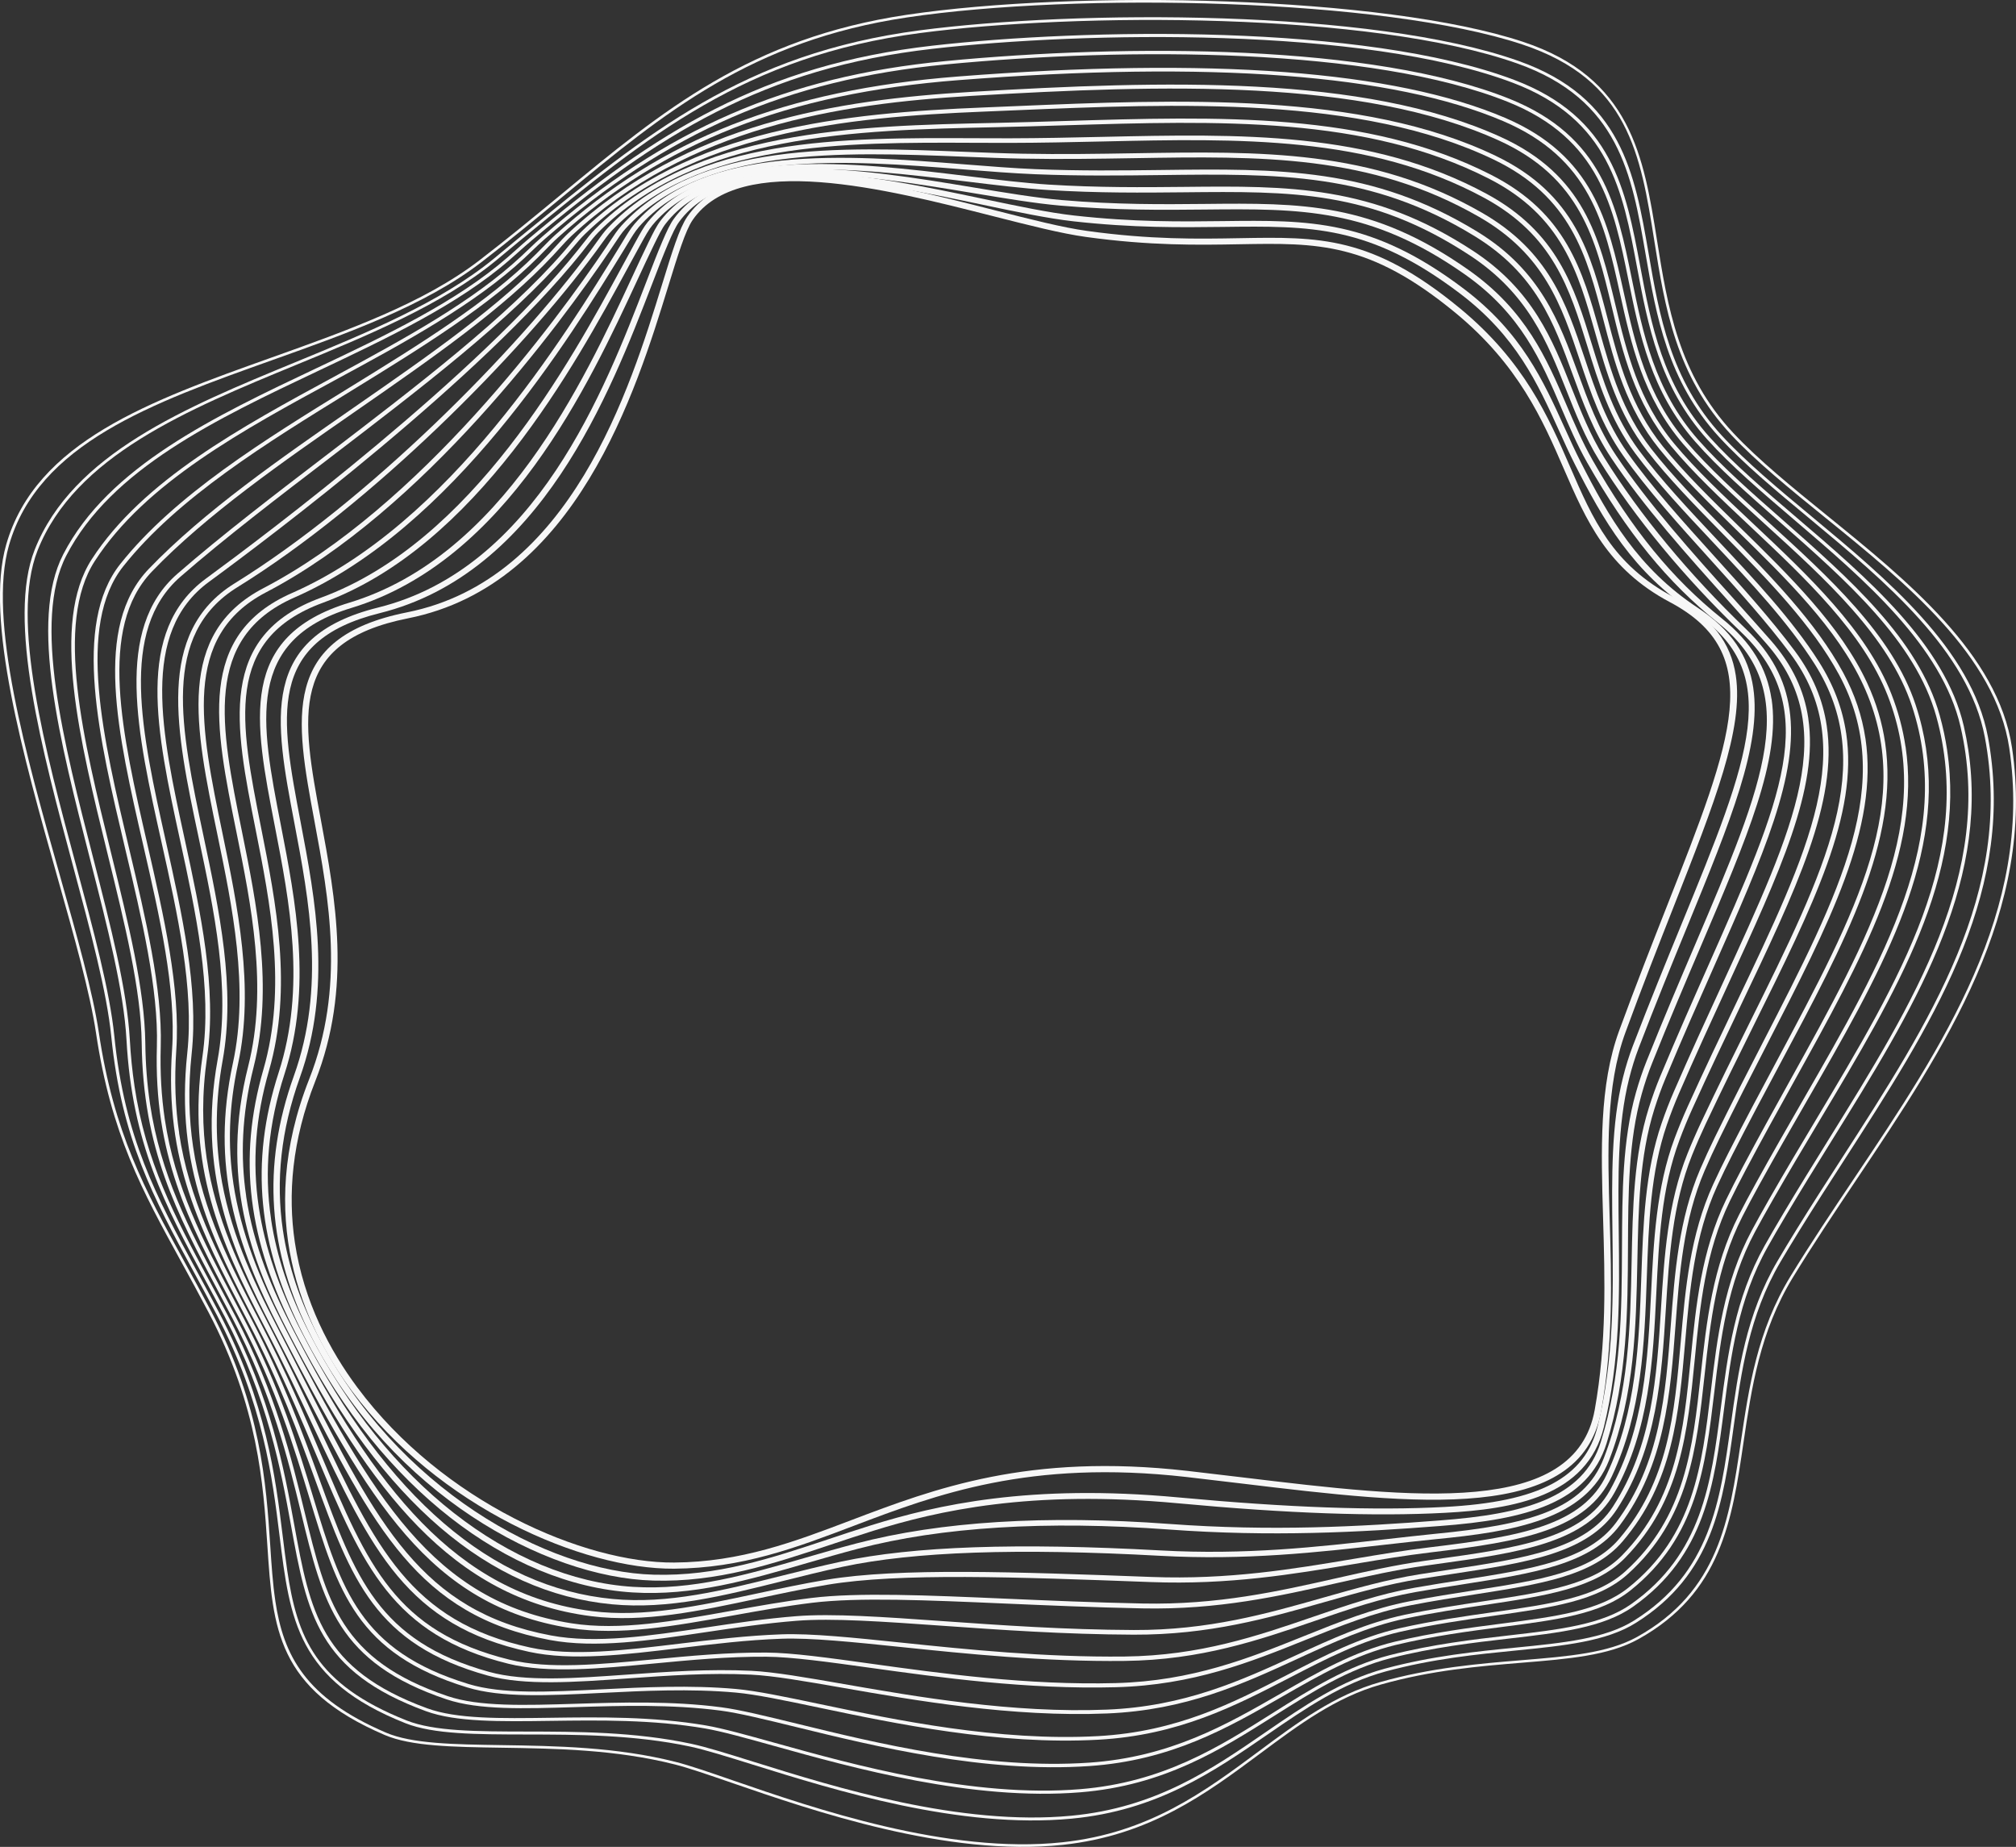
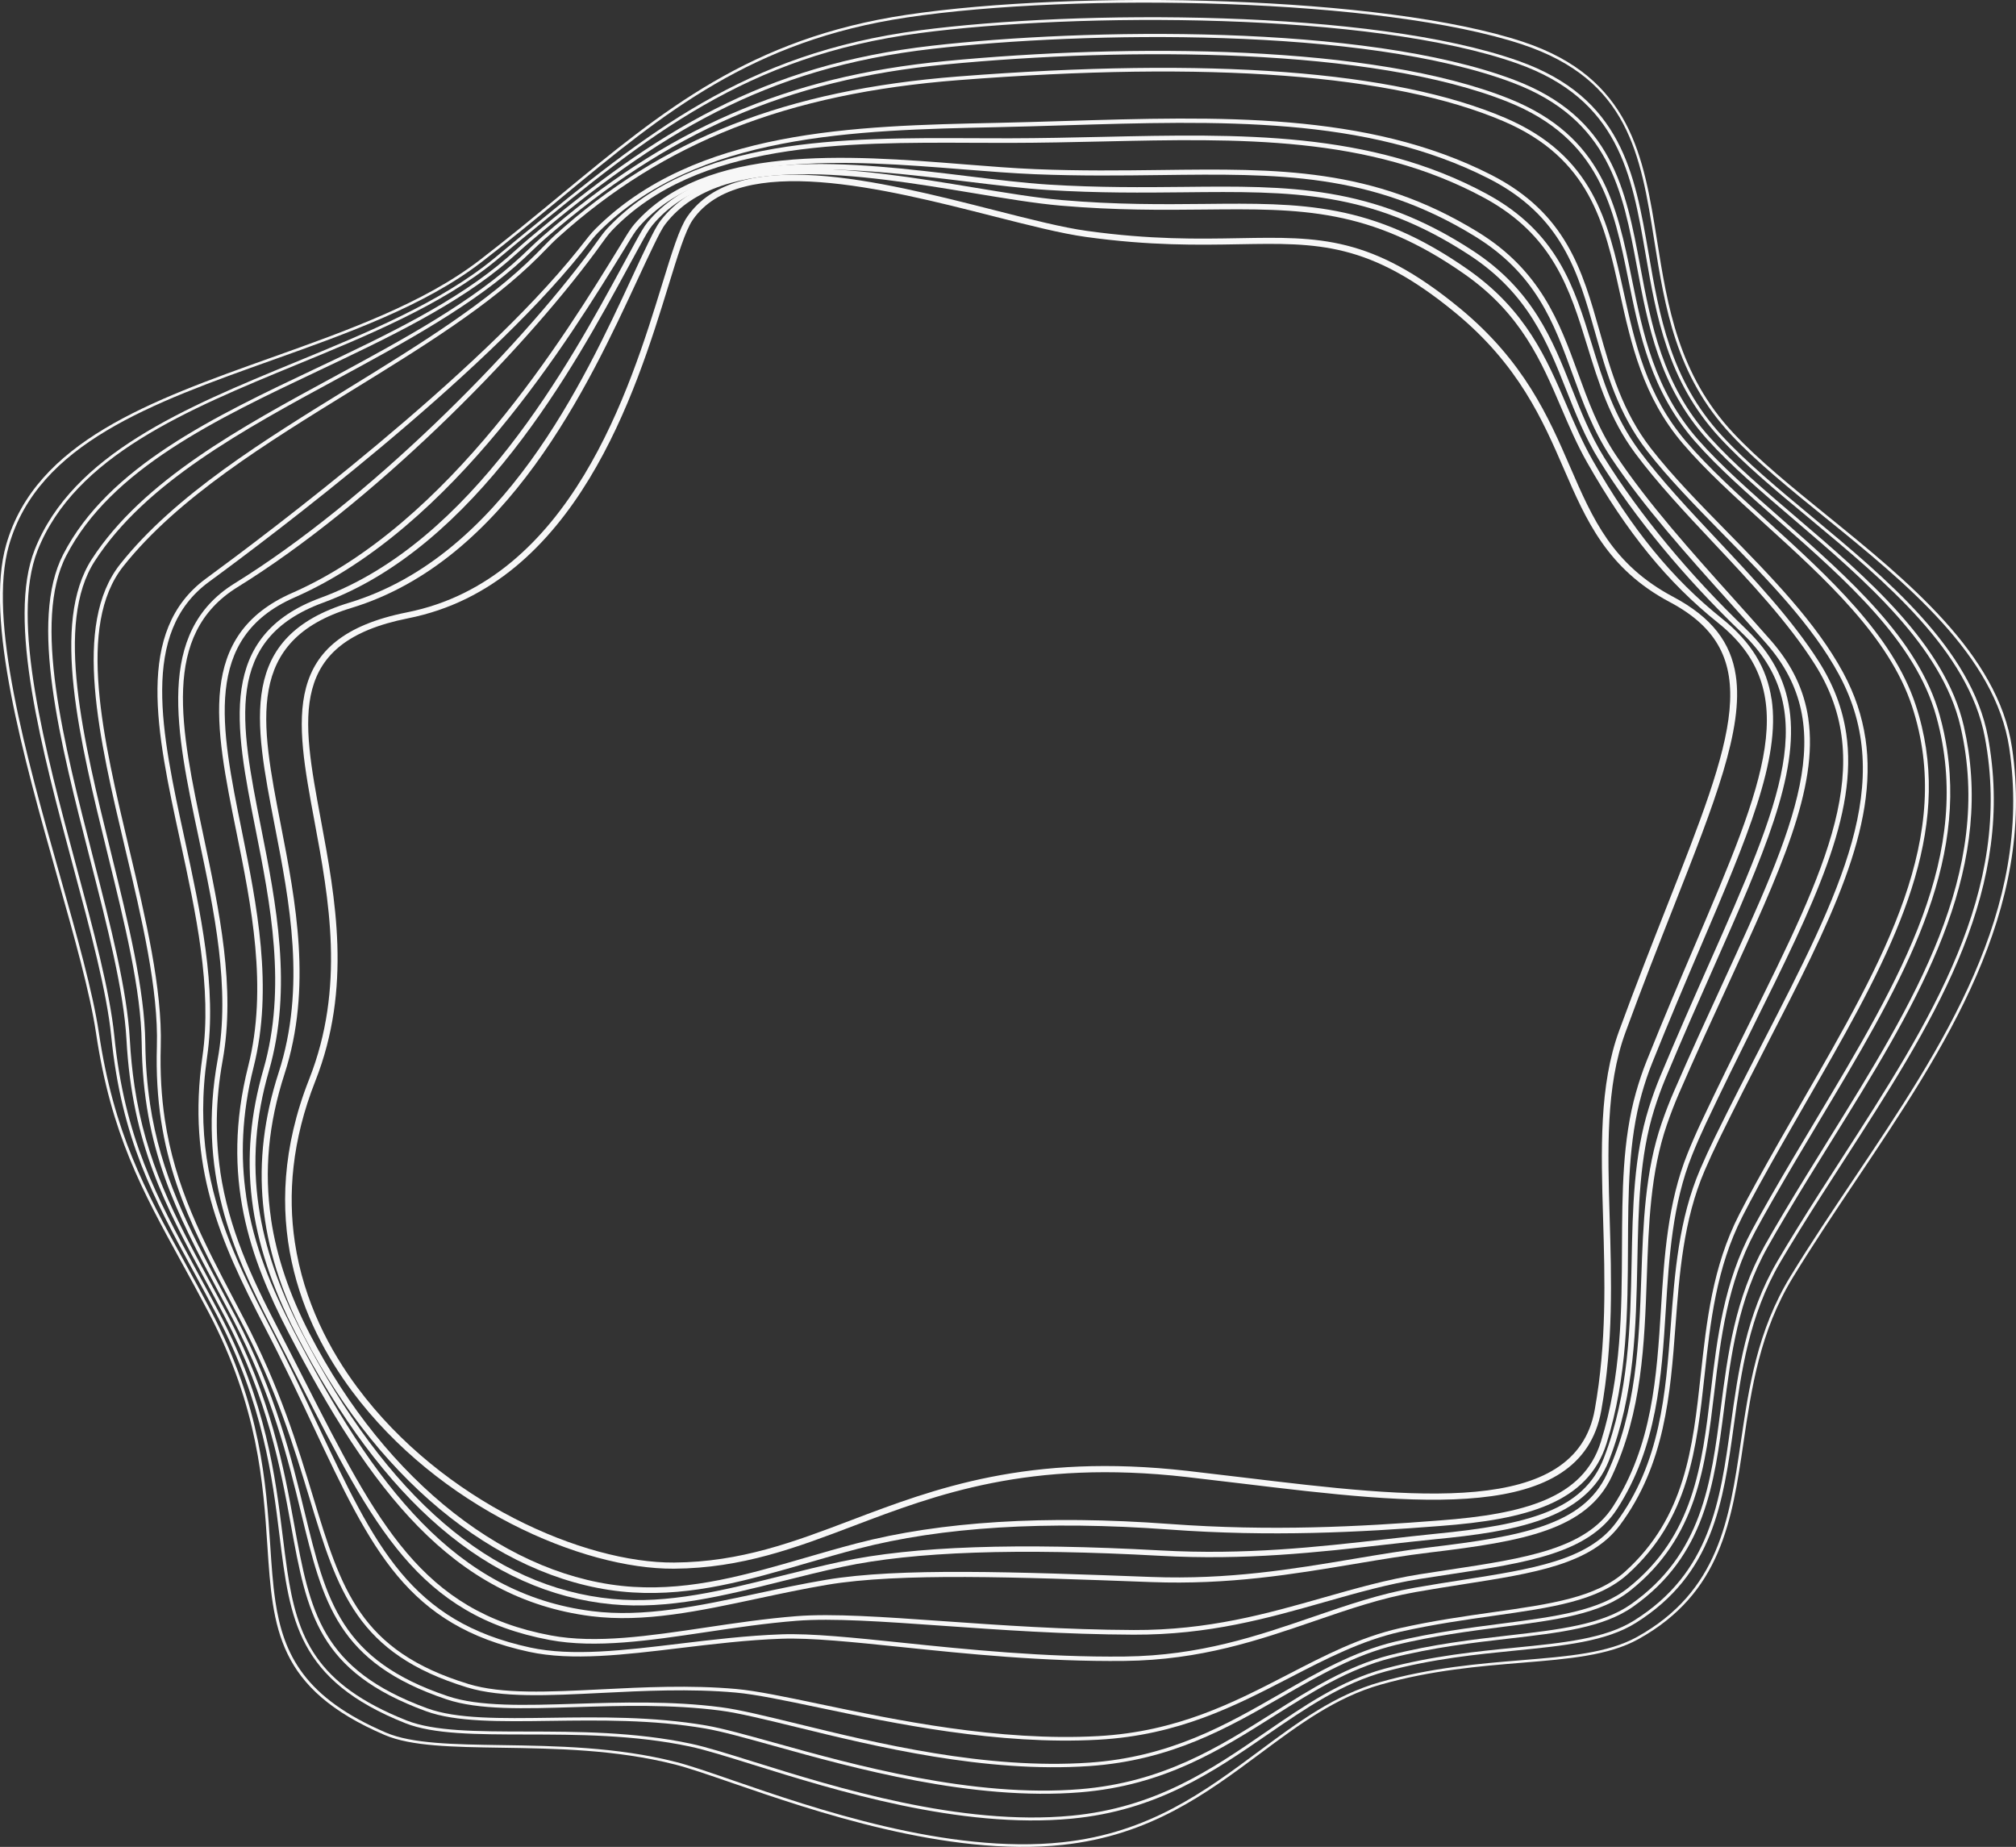
<svg xmlns="http://www.w3.org/2000/svg" id="R_-_Features685c630c2eee5" viewBox="0 0 714.23 654.2" aria-hidden="true" width="714px" height="654px">
  <rect x="0" y="0" width="714.23" height="654.2" fill="#333333" stroke="none" />
  <defs>
    <linearGradient class="cerosgradient" data-cerosgradient="true" id="CerosGradient_idd5f8324e1" gradientUnits="userSpaceOnUse" x1="50%" y1="100%" x2="50%" y2="0%">
      <stop offset="0%" stop-color="#d1d1d1" />
      <stop offset="100%" stop-color="#d1d1d1" />
    </linearGradient>
    <linearGradient />
  </defs>
  <path d="M712.81,264.76c8.64,57.97-23.76,106.33-55.11,153.1-7.59,11.32-15.43,23.02-22.52,34.63-11.7,19.15-14.65,39.2-17.51,58.58-4.03,27.37-7.83,53.22-37.22,69.53-10.52,5.84-24.77,7.01-41.27,8.36-14.96,1.23-31.92,2.62-50.01,7.74-15.92,4.51-28.88,14.14-42.6,24.34-19.26,14.32-39.18,29.12-70.08,32.43-40.84,4.37-88.63-12.11-117.18-21.95-8.57-2.96-15.35-5.29-20.19-6.52-20.99-5.33-42.51-5.65-61.49-5.94-17.15-.26-31.96-.48-41.35-4.51-38.21-16.38-39.62-37.66-41.56-67.09-1.45-21.84-3.24-49.02-20.82-82.57-3.29-6.28-6.48-12.09-9.56-17.7-13.97-25.44-25-45.53-30.32-81.25-2.14-14.37-7.76-34.25-13.71-55.31-12.06-42.71-25.74-91.12-18.13-117.68,10.47-36.53,51.12-51.02,94.16-66.36,26.37-9.4,53.63-19.11,73.48-34.37,10.4-7.99,19.89-15.84,29.08-23.43,35.91-29.67,66.91-55.29,122.31-63.55,60.52-9.02,169.11-6.8,218.41,9.58,38.25,12.71,42.7,40.65,47.42,70.24,3.72,23.37,7.57,47.53,27.05,68.32,8.99,9.6,20.79,19.16,33.28,29.29,28.36,22.99,60.5,49.04,65.43,82.07ZM97.53,567.01c2.88,19.33,10.56,34.42,39.2,46.7,9.2,3.95,23.92,4.17,40.96,4.43,19.05.29,40.63.61,61.74,5.96,4.88,1.24,11.68,3.58,20.27,6.55,28.47,9.82,76.12,26.25,116.73,21.9,30.61-3.28,50.41-18,69.56-32.23,13.8-10.26,26.83-19.94,42.94-24.5,18.19-5.15,35.2-6.54,50.21-7.77,16.38-1.34,30.52-2.5,40.84-8.23,28.96-16.08,32.73-41.71,36.73-68.84,2.87-19.47,5.83-39.61,17.63-58.92,7.1-11.62,14.95-23.33,22.54-34.66,31.24-46.62,63.55-94.84,54.96-152.47-4.87-32.69-36.87-58.63-65.1-81.51-12.52-10.15-24.34-19.73-33.38-29.38-19.67-21-23.54-45.29-27.28-68.79-4.87-30.58-9.08-56.99-46.79-69.52C490.1-.62,381.75-2.83,321.35,6.17c-55.1,8.21-86.01,33.75-121.79,63.32-9.19,7.59-18.69,15.45-29.1,23.45-19.97,15.36-47.32,25.1-73.76,34.53-42.79,15.25-83.2,29.65-93.53,65.71-7.54,26.32,6.1,74.61,18.13,117.2,5.95,21.08,11.58,41,13.73,55.42,5.3,35.57,16.3,55.6,30.22,80.96,3.08,5.62,6.27,11.43,9.57,17.72,17.66,33.71,19.47,60.99,20.92,82.91.46,6.99.89,13.51,1.8,19.61Z" fill="#f7f7f7" stroke-width="0" />
  <path d="M705.04,265.52c7.91,53.04-21.06,97.94-51.68,145.41-5.22,8.09-10.62,16.46-15.78,24.82-2.73,4.42-4.91,8.02-6.86,11.34-11.08,18.9-13.82,38.73-16.47,57.92-3.74,27.09-7.28,52.67-34.74,69.86-10.52,6.58-25.32,8.05-42.45,9.76-13.81,1.37-29.46,2.92-46.11,7.41-15.46,4.18-28.28,12.99-41.85,22.33-19.27,13.25-39.19,26.95-69.44,29.82-39.62,3.75-83.76-10.03-112.97-19.14-9.04-2.82-16.85-5.26-22.17-6.39-19.87-4.23-40.24-4.25-58.21-4.28-17.56-.03-32.73-.05-42.71-4.01-38.24-15.18-40.89-36.62-44.55-66.28-2.58-20.9-5.79-46.9-22.32-78.47-2.8-5.35-5.54-10.39-8.18-15.26-14.23-26.2-25.46-46.89-29.13-83.2-1.6-15.98-7.37-37.41-13.47-60.1-11.02-40.99-23.51-87.45-13.66-112.35,13.4-33.9,53.53-50.42,92.34-66.41,25.24-10.39,51.34-21.14,70.2-36.58,1.33-1.09,2.64-2.18,3.93-3.25,1.36-1.13,2.69-2.25,4.02-3.33l2.91-2.38c43.58-35.67,78-63.84,140.08-72.01,55.55-7.31,160.22-7.61,212.24,10.84,36.52,12.95,41.15,39.75,46.05,68.12,3.8,22,7.74,44.76,25.88,64.5,8.69,9.45,20.01,18.86,32,28.82,26.5,22.02,56.53,46.97,62.35,77.99.28,1.52.54,3.03.76,4.53ZM101.74,556.16c3.54,23.74,9.92,40.39,42.3,53.24,9.78,3.88,24.85,3.9,42.29,3.93,18.03.03,38.46.06,58.44,4.31,5.37,1.14,12.83,3.47,22.27,6.42,29.12,9.09,73.13,22.82,112.52,19.09,29.95-2.84,49.74-16.45,68.89-29.62,13.66-9.39,26.55-18.26,42.21-22.49,16.74-4.51,32.44-6.07,46.3-7.44,16.99-1.68,31.66-3.14,41.95-9.58,27.04-16.92,30.54-42.28,34.25-69.13,2.66-19.28,5.41-39.21,16.6-58.28,1.95-3.33,4.13-6.94,6.87-11.37,5.17-8.36,10.57-16.74,15.8-24.83,31.38-48.64,61.04-94.6,50.77-149.23-5.75-30.68-35.64-55.51-62.01-77.42-12.02-9.98-23.36-19.41-32.1-28.92-18.33-19.95-22.29-42.85-26.12-64.99-4.85-28.08-9.44-54.6-45.38-67.35-51.85-18.39-156.27-18.08-211.7-10.79-61.76,8.13-96.06,36.21-139.5,71.76l-2.91,2.38c-1.33,1.08-2.66,2.2-4.01,3.33-1.29,1.08-2.6,2.17-3.93,3.26-18.99,15.55-45.17,26.33-70.49,36.75-38.6,15.89-78.51,32.33-91.74,65.81h0c-9.73,24.61,2.72,70.9,13.7,111.75,6.11,22.72,11.88,44.2,13.5,60.25,3.64,36.1,14.84,56.73,29.02,82.84,2.65,4.87,5.38,9.92,8.19,15.28,16.61,31.73,19.83,57.82,22.42,78.8.53,4.28,1.03,8.35,1.61,12.24Z" fill="#f7f7f7" stroke-width="0" />
  <path d="M697.35,265.71c7.26,48.71-19.83,92.32-48.42,138.34-5.31,8.54-10.8,17.38-16.1,26.31-2.69,4.52-4.72,8.01-6.57,11.32-10.47,18.65-13,38.29-15.45,57.28-3.45,26.81-6.71,52.13-32.25,70.15-10.53,7.43-25.98,9.22-43.87,11.28-12.6,1.45-26.87,3.1-41.99,6.95-14.99,3.85-27.65,11.85-41.06,20.31-19.29,12.18-39.23,24.78-68.84,27.2-38.33,3.14-80.62-8.64-108.6-16.44-9.91-2.76-18.46-5.14-24.3-6.15-18.68-3.21-37.86-2.94-54.78-2.71-18.01.25-33.57.46-44.21-3.43-38.37-14.04-42.14-34.68-47.84-65.92-3.62-19.83-8.12-44.5-23.51-73.93-2.28-4.36-4.51-8.53-6.69-12.57-14.54-27.09-26.02-48.49-28.06-85.41-.97-17.46-6.76-40.02-12.89-63.9-10.66-41.5-21.67-84.42-9.53-108.01,15.99-31.04,53.55-48.84,89.88-66.04,24.36-11.53,49.54-23.46,67.55-39.19,1.03-.89,2.02-1.78,3.01-2.66,1.57-1.4,3.1-2.76,4.63-4.05,45.13-38.08,82.98-61.45,142.86-68.27,53.75-6.12,152.98-7.95,206.06,12.1,34.8,13.14,39.61,38.81,44.71,65.98,3.87,20.65,7.88,42.01,24.68,60.68,8.39,9.33,19.26,18.61,30.77,28.43,24.63,21.02,52.54,44.85,59.2,73.83.65,2.85,1.19,5.68,1.61,8.5ZM47.61,384.46c4.07,27.3,14.11,46.01,26.31,68.74,2.17,4.05,4.41,8.22,6.69,12.58,15.47,29.57,19.98,54.33,23.62,74.23,5.64,30.88,9.36,51.28,47.12,65.09,10.43,3.82,25.88,3.6,43.77,3.35,16.97-.24,36.21-.5,55.01,2.73,5.9,1.01,14.49,3.4,24.43,6.17,27.89,7.77,70.05,19.52,108.16,16.39,29.3-2.4,49.11-14.91,68.27-27.01,13.5-8.52,26.24-16.57,41.42-20.47,15.2-3.88,29.52-5.53,42.16-6.98,17.72-2.04,33.02-3.8,43.29-11.06,25.12-17.73,28.35-42.82,31.77-69.38,2.46-19.09,5-38.84,15.58-57.67,1.86-3.31,3.89-6.81,6.59-11.34,5.32-8.94,10.81-17.78,16.12-26.33,30.12-48.49,58.57-94.29,46.67-146.05-6.59-28.64-34.35-52.35-58.85-73.26-11.54-9.85-22.43-19.15-30.88-28.53-17-18.89-21.03-40.4-24.93-61.19-5.04-26.87-9.8-52.25-44-65.17-52.87-19.97-151.85-18.13-205.48-12.02-59.56,6.78-97.24,30.07-142.2,67.99-1.52,1.28-3.04,2.63-4.6,4.03-.99.88-1.99,1.77-3.02,2.67-18.14,15.84-43.41,27.8-67.84,39.37-36.15,17.12-73.53,34.82-89.33,65.51-11.97,23.23-.99,65.95,9.61,107.27,6.15,23.93,11.95,46.53,12.92,64.1.32,5.76.87,11.15,1.63,16.23Z" fill="#f7f7f7" stroke-width="0" />
  <path d="M689.84,265.81c6.63,44.44-17.66,85.03-45.41,131.43-5.37,8.98-10.92,18.26-16.35,27.76-2.57,4.5-4.51,7.98-6.29,11.29-9.87,18.4-12.19,37.87-14.43,56.69-3.16,26.53-6.14,51.58-29.75,70.39-10.54,8.4-25.99,10.4-45.54,12.93-11.31,1.47-24.12,3.13-37.61,6.37-14.49,3.52-26.99,10.7-40.21,18.3-19.33,11.11-39.32,22.6-68.31,24.59-36.96,2.54-75.7-6.93-103.99-13.85-10.85-2.65-20.23-4.95-26.66-5.79-17.44-2.28-35.38-1.73-51.21-1.24-18.51.57-34.49,1.07-45.87-2.75-38.65-12.96-43.79-34.12-51.56-66.13-4.52-18.61-10.14-41.76-24.28-68.82-1.71-3.27-3.39-6.44-5.03-9.54-14.91-28.12-26.68-50.34-27.14-87.96-.23-18.87-6-42.28-12.1-67.06-9.91-40.23-20.15-81.83-5.6-104.32,18.08-27.93,52.83-46.76,86.43-64.97,24.95-13.52,48.52-26.29,65.89-42.5.89-.83,1.76-1.66,2.61-2.48,1.62-1.54,3.14-3,4.71-4.36,43.81-38.17,86.5-56.76,142.73-62.15,65.01-6.24,151.66-6.01,199.89,13.35,33.1,13.29,38.09,37.85,43.38,63.85,3.93,19.31,7.99,39.28,23.46,56.88,8.12,9.24,18.56,18.42,29.62,28.14,23.85,20.97,48.52,42.66,55.99,69.56,1.16,4.16,2.03,8.29,2.64,12.38ZM53.12,390.85c3.78,25.35,13.59,43.85,25.36,66.05,1.64,3.1,3.33,6.27,5.04,9.54,14.2,27.18,19.84,50.41,24.38,69.08,7.69,31.64,12.76,52.54,50.77,65.29,11.15,3.74,27.02,3.25,45.4,2.68,15.88-.49,33.87-1.05,51.43,1.24,6.51.85,15.91,3.15,26.81,5.81,28.2,6.9,66.83,16.34,103.58,13.81,28.68-1.97,48.52-13.38,67.72-24.41,13.31-7.65,25.89-14.88,40.57-18.44,13.56-3.26,26.41-4.92,37.76-6.39,19.34-2.51,34.62-4.49,44.88-12.66,23.21-18.49,26.16-43.32,29.29-69.59,2.25-18.93,4.58-38.51,14.56-57.1,1.78-3.31,3.72-6.81,6.3-11.32,5.44-9.51,10.99-18.79,16.36-27.77,30.17-50.43,56.22-93.98,42.65-142.92-7.38-26.57-31.91-48.14-55.63-69.01-11.08-9.75-21.56-18.95-29.73-28.25-15.67-17.82-19.76-37.94-23.72-57.4-5.22-25.68-10.16-49.95-42.65-62.99-48-19.27-134.4-19.49-199.26-13.27-55.93,5.37-98.39,23.86-141.98,61.83-1.54,1.33-3.06,2.78-4.66,4.32-.85.82-1.73,1.65-2.62,2.49-17.5,16.32-42.24,29.73-66.16,42.69-33.46,18.13-68.06,36.87-85.97,64.54h0c-14.29,22.06-4.1,63.43,5.75,103.42,6.12,24.85,11.9,48.33,12.13,67.31.09,7.72.67,14.8,1.65,21.4Z" fill="#f7f7f7" stroke-width="0" />
  <path d="M682.35,265.1c6.11,40.99-16.62,80.44-42.49,125.34-5.41,9.39-11.01,19.1-16.54,29.16-2.37,4.3-4.28,7.88-6,11.26-9.27,18.16-11.38,37.47-13.41,56.15-2.86,26.24-5.56,51.03-27.24,70.58-10.55,9.51-26.86,11.82-47.52,14.74-9.93,1.41-21.19,3-32.94,5.64-13.98,3.18-26.27,9.54-39.28,16.28-19.4,10.04-39.45,20.42-67.85,21.98-35.43,1.96-72.19-5.76-99.03-11.39-11.94-2.51-22.25-4.67-29.37-5.31-16.16-1.45-32.81-.61-47.51.12-19.03.95-35.46,1.77-47.65-1.95-39.13-11.95-45.8-33.9-55.9-67.12-5.49-18.07-11.71-38.55-24.44-62.93-1.08-2.07-2.14-4.1-3.19-6.1-15.38-29.3-27.53-52.45-26.41-90.92.59-20.21-5.39-45.42-11.18-69.79-9.28-39.11-18.87-79.56-1.79-101.06h0c19.44-24.46,50.89-43.83,81.29-62.56,25.1-15.46,48.81-30.07,65.9-47.13.81-.81,1.6-1.61,2.36-2.4,1.59-1.63,3.09-3.17,4.64-4.56,37.75-34.01,81.73-51.3,142.62-56.04,89.46-6.97,154.64-2.05,193.71,14.61,31.42,13.4,36.6,36.87,42.09,61.71,3.97,17.98,8.07,36.57,22.21,53.07,7.88,9.19,17.93,18.32,28.57,27.99,21.86,19.85,44.45,40.37,52.65,65.14,1.72,5.19,2.93,10.34,3.7,15.47ZM58.37,396.35c3.6,24.14,13.31,42.64,24.85,64.63,1.05,2,2.12,4.04,3.19,6.1,12.78,24.48,19.02,45.02,24.52,63.14,9.98,32.84,16.57,54.53,55.03,66.27,11.95,3.65,28.26,2.83,47.16,1.89,14.74-.74,31.45-1.58,47.71-.12,7.21.65,17.56,2.82,29.54,5.33,26.76,5.61,63.42,13.3,98.65,11.36,28.09-1.55,48-11.86,67.26-21.82,13.1-6.78,25.47-13.18,39.63-16.41,11.8-2.65,23.09-4.25,33.06-5.66,20.41-2.89,36.53-5.17,46.76-14.38,21.31-19.22,23.99-43.77,26.82-69.77,2.05-18.79,4.16-38.21,13.54-56.58,1.73-3.39,3.64-6.98,6.02-11.29,5.54-10.07,11.14-19.79,16.55-29.19,28.95-50.26,53.97-93.64,38.69-139.81-8.1-24.46-30.57-44.88-52.31-64.62-10.67-9.69-20.75-18.85-28.69-28.11-14.34-16.73-18.47-35.47-22.48-53.6-5.41-24.52-10.53-47.68-41.33-60.82-38.86-16.57-103.81-21.45-193.03-14.5-60.54,4.71-104.26,21.89-141.76,55.68-1.51,1.35-3,2.88-4.57,4.49-.77.79-1.56,1.6-2.38,2.42-17.21,17.18-40.98,31.83-66.16,47.33-30.3,18.67-61.64,37.97-80.93,62.24-16.71,21.02-7.18,61.18,2.03,100,5.8,24.45,11.8,49.73,11.21,70.1-.27,9.37.25,17.83,1.42,25.69Z" fill="#f7f7f7" stroke-width="0" />
-   <path d="M675.11,264.47c5.57,37.34-14.9,74.22-39.86,119.2-5.44,9.8-11.06,19.93-16.68,30.56-2.21,4.17-4.07,7.84-5.72,11.23-8.68,17.92-10.57,37.11-12.39,55.66-2.55,25.95-4.96,50.47-24.74,70.71-10.53,10.78-27.88,13.39-49.85,16.69-8.87,1.33-18.04,2.71-27.92,4.78-13.42,2.85-25.47,8.39-38.22,14.25-19.5,8.97-39.66,18.24-67.52,19.38-33.65,1.39-68.24-4.65-93.5-9.06-13.25-2.31-24.69-4.31-32.64-4.69-14.84-.72-29.52.33-43.72,1.34-18.74,1.34-36.45,2.6-49.53-1.01-39.93-11.01-48.36-34.18-61.13-69.24-5.91-16.23-12.61-34.63-23.7-55.92l-1.11-2.14c-15.99-30.69-28.62-54.92-25.92-94.4,1.48-21.51-4.44-47.3-10.17-72.24-9.15-39.87-17.8-77.53,1.94-98.08,19.46-20.27,46.5-39.02,72.64-57.15,26.68-18.5,51.89-35.98,69.41-54.77.74-.79,1.45-1.58,2.14-2.34,1.56-1.72,3.03-3.34,4.54-4.75,41.98-39.03,95.59-47.14,142.5-49.93,68.19-4.05,138.84-6.17,187.53,15.87,29.78,13.48,35.14,35.87,40.82,59.58,3.99,16.65,8.12,33.86,20.92,49.25,7.68,9.22,17.4,18.38,27.7,28.06,19.82,18.65,40.31,37.93,49.15,60.5,2.45,6.25,4.08,12.44,5,18.63ZM63.45,401.34c3.5,23.47,13.25,42.19,24.76,64.26l1.12,2.14c11.13,21.36,17.85,39.8,23.77,56.07,12.62,34.67,20.96,57.57,60.18,68.39,12.82,3.54,30.4,2.28,49,.96,14.24-1.01,28.97-2.06,43.91-1.34,8.05.39,19.54,2.39,32.83,4.71,25.19,4.39,59.69,10.41,93.17,9.04,27.55-1.13,47.57-10.34,66.93-19.24,12.83-5.9,24.96-11.48,38.56-14.36,9.93-2.07,19.12-3.45,28.01-4.79,21.68-3.26,38.81-5.83,48.98-16.25,19.44-19.9,21.82-44.18,24.35-69.9,1.83-18.67,3.73-37.97,12.52-56.11,1.65-3.4,3.53-7.09,5.74-11.27,5.63-10.63,11.26-20.78,16.7-30.58,28.93-52.13,51.78-93.29,34.78-136.72-8.73-22.29-29.11-41.47-48.82-60.02-10.33-9.71-20.08-18.89-27.81-28.18-13.01-15.62-17.17-32.99-21.19-49.78-5.6-23.38-10.9-45.47-40.05-58.67-48.38-21.9-118.81-19.78-186.81-15.74-46.63,2.77-99.91,10.82-141.54,49.52-1.47,1.37-2.92,2.97-4.46,4.66-.7.77-1.41,1.56-2.16,2.36-17.63,18.9-42.9,36.42-69.65,54.97-26.08,18.09-53.06,36.8-72.42,56.95-19.22,20.02-10.66,57.34-1.59,96.86,5.74,25.03,11.69,50.91,10.2,72.61-.74,10.82-.32,20.49,1.02,29.46Z" fill="#f7f7f7" stroke-width="0" />
-   <path d="M667.85,262.96c5.16,34.62-14.01,70.48-37.24,113.94-5.45,10.21-11.1,20.76-16.79,31.95-2.02,3.97-3.8,7.63-5.43,11.2-8.1,17.7-9.76,36.77-11.36,55.22-2.23,25.67-4.34,49.91-22.24,70.79-10.43,12.18-28.9,15.05-52.28,18.7-7.28,1.13-14.81,2.31-22.81,3.86-12.87,2.5-24.65,7.23-37.12,12.24-19.62,7.89-39.92,16.04-67.24,16.77-31.48.84-62.3-3.44-87.07-6.88-14.92-2.07-27.8-3.86-36.81-3.92-13.5-.09-26.89,1.18-39.84,2.41-19.25,1.82-37.43,3.54-51.49.08-41.2-10.15-51.74-35.17-67.69-73.05-5.85-13.89-12.48-29.63-21.63-47.21-15.46-29.73-28.81-55.4-24.46-96.06,2.44-22.79-3.42-49.09-9.09-74.52-8.68-38.92-16.87-75.68,5.61-95.26,15.82-13.77,34.9-28.36,53.36-42.46,31.2-23.84,63.47-48.49,83.55-71.68.68-.78,1.32-1.55,1.95-2.29,1.51-1.8,2.94-3.5,4.42-4.92,37.98-36.63,93.41-41.82,142.39-43.81l10.71-.45c57.75-2.44,123.2-5.2,170.64,17.58,28.16,13.52,33.72,34.87,39.61,57.48,3.99,15.32,8.11,31.15,19.6,45.41,7.55,9.37,17.03,18.64,27.08,28.46,17.72,17.33,36.05,35.25,45.38,55.51,3.21,6.96,5.25,13.92,6.29,20.92ZM68.41,406.18c3.43,23.02,13.11,41.64,23.82,62.21,9.18,17.63,15.82,33.4,21.68,47.31,16.35,38.81,26.21,62.23,66.66,72.19,13.78,3.4,31.83,1.69,50.93-.12,12.99-1.23,26.42-2.5,40.01-2.41,9.12.06,22.05,1.86,37.03,3.94,24.7,3.43,55.45,7.7,86.79,6.87,27.02-.72,47.18-8.82,66.66-16.65,12.55-5.04,24.4-9.8,37.42-12.33,8.03-1.56,15.58-2.73,22.87-3.87,23.04-3.59,41.24-6.43,51.29-18.15,17.59-20.53,19.68-44.55,21.89-69.98,1.62-18.57,3.29-37.77,11.49-55.69,1.64-3.59,3.43-7.27,5.46-11.25,5.7-11.2,11.35-21.76,16.81-31.97,28.83-53.94,49.66-92.91,30.9-133.63-9.23-20.03-27.46-37.85-45.09-55.09-10.07-9.85-19.59-19.15-27.19-28.59-11.68-14.49-15.84-30.47-19.86-45.93-5.8-22.28-11.28-43.32-38.82-56.54-47.08-22.61-112.31-19.85-169.87-17.42l-10.72.45c-48.67,1.98-103.75,7.12-141.31,43.36-1.42,1.37-2.83,3.04-4.31,4.81-.63.75-1.28,1.52-1.96,2.31-20.19,23.3-52.52,48-83.79,71.89-18.44,14.08-37.5,28.65-53.28,42.39-21.82,19-13.71,55.37-5.13,93.88,5.7,25.54,11.58,51.94,9.12,74.96-1.3,12.2-1,23.06.5,33.07Z" fill="#f7f7f7" stroke-width="0" />
  <path d="M660.89,261.54c4.71,31.57-12.64,65.25-34.94,108.56-5.46,10.61-11.12,21.59-16.88,33.36-1.84,3.76-3.57,7.52-5.14,11.17-7.52,17.48-8.95,36.48-10.33,54.85-1.82,24.25-3.71,49.33-19.74,70.8-10.33,13.83-30.23,16.94-55.42,20.88-5.46.85-11.1,1.74-16.99,2.78-12.19,2.16-23.59,6.07-35.65,10.21-19.85,6.82-40.38,13.86-67.32,14.17-28.63.33-56.57-2.57-79.03-4.9-17.25-1.79-32.14-3.33-42.58-2.96-12.17.43-24.26,1.89-35.95,3.3-19.72,2.38-38.35,4.62-53.47,1.34-43.21-9.37-55.69-35.82-76.36-79.64-5.04-10.69-10.75-22.8-17.47-35.71-15.82-30.46-27.47-56.84-21.89-95.59,3.47-24.06-2.34-50.82-7.97-76.7-8.26-38.06-16.07-74,9.23-92.54h0c21.87-16.03,96.02-71.78,131.75-116.35.61-.76,1.19-1.51,1.76-2.23,1.47-1.88,2.86-3.67,4.3-5.12,35.3-35.42,92.13-36.63,142.28-37.7,7.9-.17,15.81-.41,23.71-.65,55.35-1.69,107.63-3.29,151.48,19.05,26.6,13.55,32.35,33.89,38.44,55.41,3.95,13.98,8.04,28.43,18.21,41.53,7.54,9.71,16.95,19.3,26.91,29.45,15.51,15.8,31.54,32.15,41.16,49.93,4.17,7.72,6.71,15.45,7.89,23.32ZM73.25,410.41c3.11,20.83,11.61,38.86,21.87,58.63,6.73,12.94,12.45,25.07,17.49,35.76,20.47,43.39,32.82,69.58,75.25,78.78,14.82,3.21,33.31.99,52.88-1.37,11.73-1.41,23.86-2.87,36.1-3.31,10.56-.38,25.51,1.17,42.83,2.97,22.41,2.33,50.29,5.22,78.82,4.89,26.65-.31,47.04-7.31,66.76-14.08,12.13-4.16,23.59-8.1,35.92-10.28,5.91-1.04,11.56-1.93,17.02-2.78,24.8-3.88,44.39-6.94,54.3-20.22,15.77-21.11,17.64-45.96,19.44-70,1.39-18.5,2.83-37.62,10.45-55.33,1.58-3.67,3.32-7.45,5.17-11.24,5.77-11.79,11.43-22.77,16.9-33.39,27.64-53.69,47.62-92.47,27.06-130.5-9.51-17.6-25.47-33.86-40.91-49.59-9.99-10.19-19.43-19.81-27.03-29.59-10.35-13.33-14.47-27.92-18.47-42.03-6-21.2-11.67-41.23-37.65-54.47-43.45-22.14-95.52-20.55-150.64-18.86-7.9.24-15.81.48-23.72.65-49.81,1.07-106.27,2.27-141.08,37.2-1.37,1.38-2.73,3.12-4.17,4.97-.57.73-1.15,1.48-1.77,2.25-35.86,44.72-110.15,100.59-132.06,116.65-24.49,17.94-16.78,53.43-8.61,90.99,5.65,26.01,11.49,52.9,7.98,77.22-1.91,13.25-1.78,25.06-.14,36.08Z" fill="#f7f7f7" stroke-width="0" />
  <path d="M654.07,259.7c4.29,28.8-11.46,60.56-32.8,103.56-5.47,11.03-11.13,22.44-16.96,34.81-1.72,3.66-3.36,7.4-4.86,11.14-6.94,17.27-8.13,36.22-9.28,54.54-1.5,23.96-3.05,48.73-17.27,70.74-10.16,15.73-31.78,19-59.15,23.14-3.43.52-6.96,1.05-10.58,1.63-11.39,1.81-22.25,4.9-33.75,8.17-20.22,5.75-41.12,11.69-67.83,11.59-24.46-.1-47.47-1.72-67.76-3.16-20.92-1.48-38.99-2.75-51.57-1.76-10.84.85-21.63,2.46-32.07,4.01-20.15,3-39.18,5.83-55.44,2.79-46.54-8.72-62.37-39.85-88.59-91.43-3.08-6.07-6.31-12.41-9.74-19.03-14.27-27.51-26.48-55.48-19.31-95.12,4.58-25.31-1.19-52.53-6.78-78.85-7.9-37.25-15.37-72.44,12.81-89.85,47.18-29.18,99.39-81.73,126.58-118.56.54-.73,1.06-1.45,1.55-2.14,1.49-2.08,2.78-3.87,4.19-5.34,30.67-32.09,83.32-31.84,129.78-31.63,4.2.02,8.34.04,12.4.03,11.16-.02,22.17-.26,32.83-.5,48.85-1.09,94.99-2.12,136.18,20.16,25.09,13.57,31.05,32.93,37.35,53.43,3.88,12.62,7.9,25.67,16.75,37.57,7.77,10.44,17.42,20.71,27.64,31.58,13.04,13.88,26.53,28.23,36.03,43.2,5.27,8.31,8.35,16.67,9.64,25.29ZM78.03,414.99c3.02,20.24,11.1,37.56,20,54.71,3.43,6.62,6.66,12.96,9.75,19.04,25.99,51.13,41.68,82,87.38,90.55,15.94,2.99,34.83.18,54.82-2.8,10.47-1.56,21.29-3.17,32.2-4.03,12.72-1,30.85.28,51.85,1.76,20.27,1.43,43.24,3.05,67.64,3.15,26.45.11,47.22-5.8,67.31-11.52,11.56-3.28,22.47-6.39,33.97-8.22,3.62-.57,7.16-1.11,10.59-1.63,26.91-4.07,48.17-7.29,57.9-22.35,13.99-21.65,15.52-46.22,17.01-69.97,1.16-18.45,2.35-37.53,9.39-55.03,1.51-3.76,3.16-7.54,4.89-11.22,5.83-12.39,11.5-23.8,16.97-34.84,27.48-55.4,45.64-92,23.23-127.33-9.41-14.85-22.85-29.14-35.84-42.96-10.25-10.91-19.93-21.21-27.75-31.72-9.02-12.12-13.07-25.3-16.99-38.04-6.21-20.18-12.07-39.23-36.57-52.49-40.77-22.06-86.67-21.03-135.27-19.94-10.66.24-21.69.48-32.86.5-4.06,0-8.2-.01-12.41-.03-46.08-.21-98.31-.45-128.44,31.07-1.33,1.39-2.58,3.14-4.04,5.16-.5.7-1.02,1.42-1.56,2.16-27.28,36.97-79.69,89.72-127.07,119.01h0c-27.17,16.8-20.15,49.86-12.03,88.14,5.61,26.46,11.42,53.83,6.79,79.44-2.63,14.53-2.61,27.49-.83,39.43Z" fill="#f7f7f7" stroke-width="0" />
-   <path d="M647.18,257.09c4.01,26.9-10.78,57.85-30.57,99.27-5.48,11.47-11.15,23.32-17.03,36.33-1.62,3.58-3.16,7.31-4.57,11.1-6.38,17.07-7.27,35.16-8.21,54.31-1.17,23.66-2.37,48.11-14.81,70.6-9.92,17.93-33.65,21.24-63.69,25.41l-3.36.47c-10.35,1.45-20.41,3.72-31.06,6.12-20.82,4.7-42.34,9.55-69.14,9.01-17.2-.35-33.83-1.08-48.51-1.71-28-1.22-52.18-2.27-68.54-.27-9.56,1.17-19.08,2.88-28.28,4.54-20.49,3.69-39.85,7.17-57.31,4.43-49.87-7.84-71.57-45.22-102.84-105.56-15.77-30.45-24.64-58.2-16.73-94.65,5.76-26.56-.24-55.47-5.53-80.98-7.9-38.09-14.73-70.98,16.32-87.18,55.51-28.95,103.4-94.1,121.41-120.77.46-.68.9-1.34,1.32-1.99,1.46-2.21,2.72-4.12,4.11-5.64,27.35-29.92,77.51-27.92,121.77-26.16,7.12.28,13.84.55,20.3.67,13.77.26,26.83.05,39.46-.16,45.24-.74,84.32-1.38,123.37,21.08,23.66,13.61,29.83,32.04,36.37,51.56,3.76,11.22,7.64,22.83,15.19,33.49,8.56,12.1,19.74,24.46,30.55,36.42,9.95,11,20.23,22.38,28.7,33.75,6.35,8.53,9.94,17.28,11.31,26.5ZM82.66,419.08c2.63,17.62,9.33,34,18.27,51.27,31.02,59.86,52.52,96.93,101.52,104.64,17.13,2.69,36.33-.76,56.66-4.42,9.23-1.66,18.77-3.38,28.39-4.56,16.51-2.02,40.77-.96,68.86.26,14.66.64,31.28,1.36,48.46,1.71,26.55.54,47.96-4.29,68.66-8.96,10.69-2.41,20.79-4.69,31.22-6.15l3.36-.47c29.51-4.1,52.82-7.35,62.29-24.47,12.25-22.14,13.44-46.41,14.6-69.87.91-18.43,1.85-37.49,8.31-54.8,1.43-3.82,2.98-7.59,4.61-11.21,5.89-13.02,11.56-24.89,17.05-36.36,26.32-55.08,43.71-91.47,19.42-124.09-8.42-11.31-18.68-22.66-28.6-33.63-10.84-11.99-22.05-24.39-30.67-36.57-7.68-10.86-11.61-22.58-15.4-33.92-6.43-19.21-12.51-37.35-35.6-50.63-38.61-22.21-77.43-21.57-122.39-20.83-12.65.21-25.72.42-39.53.16-6.48-.12-13.21-.39-20.34-.67-43.83-1.74-93.52-3.72-120.26,25.54-1.29,1.41-2.51,3.27-3.93,5.41-.43.65-.87,1.31-1.33,2-18.09,26.78-66.19,92.22-122.09,121.37-29.85,15.57-23.14,47.89-15.38,85.31,5.33,25.67,11.36,54.76,5.53,81.65-3.33,15.36-3.64,29.17-1.68,42.29Z" fill="#f7f7f7" stroke-width="0" />
  <path d="M640.63,254.41c3.67,24.64-9.85,54-28.71,94.99-5.49,11.92-11.16,24.24-17.09,37.9-1.51,3.48-2.95,7.2-4.28,11.06-5.81,16.89-6.45,34.99-7.12,54.15-.82,23.33-1.67,47.46-12.37,70.38-8.88,19.01-31.26,23.04-64.38,27.01-8.8,1.05-17.5,2.51-26.71,4.05-21.91,3.67-44.57,7.47-72.1,6.44-47.86-1.79-89.19-3.33-114.75.95-8.33,1.39-16.62,3.17-24.63,4.88-20.73,4.43-40.32,8.62-59.05,6.25-49.09-6.21-78.42-44.73-107.35-100.66-13.24-25.61-24.12-54.74-14.15-94.18,7.02-27.79,1.05-57.18-4.22-83.1-7.59-37.36-14.14-69.63,19.77-84.5,55.82-24.49,96.62-91.01,116.22-122.98l1.03-1.69c1.46-2.41,2.71-4.48,4.09-6.07,24.76-28.42,75.7-24.36,116.62-21.1,9.03.72,17.55,1.4,25.36,1.72,15.98.65,30.41.47,44.37.3,41.92-.52,75.03-.93,112.28,21.89,22.35,13.69,29.05,32.1,35.54,49.9,3.56,9.77,7.24,19.87,13.47,29.21,11.47,17.2,26.91,34.37,41.84,50.99,4.39,4.89,8.75,9.74,12.98,14.55,7.69,8.76,11.89,17.83,13.35,27.66ZM87.2,423.74c2.63,17.65,9.26,33.01,16.63,47.26,28.67,55.41,57.65,93.57,105.9,99.68,18.38,2.33,37.8-1.82,58.36-6.22,8.04-1.72,16.35-3.5,24.72-4.9,25.77-4.31,67.2-2.77,115.17-.98,27.31,1.02,49.87-2.76,71.68-6.42,9.23-1.55,17.95-3.01,26.8-4.07,32.45-3.89,54.35-7.79,62.81-25.9,10.55-22.59,11.39-46.54,12.21-69.7.68-19.29,1.32-37.51,7.21-54.65,1.34-3.9,2.8-7.67,4.33-11.19,5.94-13.68,11.62-26.01,17.11-37.94,26.1-56.7,41.85-90.92,15.63-120.79-4.22-4.81-8.57-9.65-12.96-14.54-14.97-16.66-30.45-33.89-41.99-51.19-6.34-9.51-10.06-19.71-13.65-29.58-6.68-18.33-12.98-35.64-34.78-49-36.76-22.52-69.61-22.12-111.21-21.6-13.99.17-28.45.35-44.48-.3-7.85-.32-16.39-1-25.44-1.72-40.46-3.23-90.82-7.24-114.92,20.42-1.27,1.46-2.49,3.47-3.9,5.8l-1.03,1.7c-19.71,32.13-60.72,98.99-117.11,123.74h0c-32.51,14.26-26.09,45.87-18.65,82.49,5.3,26.11,11.31,55.7,4.2,83.86-4.29,16.98-4.66,32.04-2.62,45.72Z" fill="#f7f7f7" stroke-width="0" />
  <path d="M633.96,251.12c3.45,23.16-9.25,51.81-26.74,91.28-5.23,11.8-11.16,25.18-17.14,39.52-1.46,3.49-2.76,7.1-4,11.02-5.25,16.73-5.62,34.87-6,54.09-.47,22.99-.95,46.77-9.96,70.06-8.23,21.25-33.89,25.43-61.71,28.13-5.63.57-11.34,1.21-17.16,1.87-24.54,2.78-49.91,5.66-80.25,3.99-50.44-2.77-87.22-1.5-112.45,3.89-7.17,1.53-14.3,3.32-21.19,5.04-20.85,5.22-40.54,10.16-60.59,8.25-43.55-4.14-81.19-36.36-111.87-95.76-17.12-33.18-20.69-62.08-11.57-93.72,8.35-28.99,2.42-58.87-2.82-85.23-7.3-36.68-13.59-68.35,23.14-81.82h0c53.74-19.72,88.31-83.37,106.88-117.57,1.47-2.71,2.86-5.26,4.15-7.61l.65-1.18c1.48-2.7,2.76-5.04,4.15-6.72,22.63-27.35,72.85-21.21,113.21-16.28,10.37,1.27,20.16,2.46,28.68,3,17.9,1.12,33.91.96,48.04.82,37.33-.38,66.82-.68,102.44,22.64,21.21,13.88,28.2,31.54,34.95,48.61,3.25,8.2,6.6,16.68,11.5,24.57,12.63,20.33,30.05,41.4,50.37,60.9,8.98,8.62,13.74,17.86,15.28,28.2ZM91.68,427.56c2.12,14.24,7.11,28.7,15.06,44.09,30.36,58.78,67.46,90.65,110.28,94.72,19.68,1.87,39.19-3.02,59.85-8.2,6.91-1.73,14.05-3.52,21.26-5.06,25.42-5.43,62.39-6.71,113.03-3.93,30.16,1.66,55.44-1.21,79.89-3.98,5.83-.66,11.55-1.31,17.19-1.88,33.41-3.24,52.85-8.48,59.97-26.85,8.9-22.99,9.38-46.61,9.84-69.44.39-19.34.76-37.61,6.09-54.59,1.25-3.98,2.57-7.63,4.05-11.18,5.99-14.36,11.92-27.75,17.16-39.56,25.83-58.27,40.06-90.38,11.87-117.43-20.44-19.62-37.96-40.8-50.67-61.27-4.99-8.03-8.37-16.59-11.65-24.86-6.65-16.8-13.53-34.18-34.23-47.73-35.1-22.98-62.85-22.69-101.27-22.3-14.16.14-30.22.31-48.2-.82-8.58-.54-18.4-1.74-28.8-3.01-39.84-4.86-89.42-10.92-111.31,15.54-1.27,1.54-2.51,3.8-3.95,6.41l-.65,1.18c-1.3,2.35-2.68,4.9-4.15,7.6-18.7,34.43-53.5,98.52-107.99,118.51h0c-35.12,12.89-29.26,42.36-21.85,79.66,5.28,26.56,11.27,56.65,2.79,86.08-4.76,16.5-6,32.27-3.61,48.3Z" fill="#f7f7f7" stroke-width="0" />
  <path d="M627.64,247.59c3.19,21.35-8.5,48.75-25.16,87.79-5.22,12.24-11.14,26.12-17.15,41.15-1.39,3.46-2.6,7.06-3.71,10.98-4.69,16.59-4.77,34.83-4.86,54.13-.1,22.62-.2,46.02-7.59,69.63-6.6,21.1-28.38,26.96-59.04,29.26-28.45,2.22-59.78,3.9-96.03,1.24-43.54-3.2-80.6-.9-110.14,6.82-6.1,1.6-12.14,3.35-17.99,5.05-20.82,6.05-40.48,11.76-61.88,10.42-44.33-2.77-88.93-37.59-116.39-90.86-16.42-31.86-19.27-61.49-8.99-93.25,9.77-30.19,3.86-60.56-1.35-87.35-7.3-37.51-13.06-67.14,26.43-79.14h0c54.31-16.51,82.99-78.31,100.12-115.23,2.09-4.51,3.99-8.6,5.73-12.16l.1-.21c1.63-3.34,2.93-5.97,4.38-7.83,20.73-26.59,70.75-18.28,110.95-11.61,11.34,1.88,22.05,3.66,30.86,4.42,19.62,1.7,36.16,1.53,50.74,1.39,34.52-.35,59.46-.6,93.56,23.35,20.4,14.33,27.73,31.46,34.81,48.02,2.74,6.4,5.57,13.02,9.09,19.23,14.06,24.73,28.21,42.08,45.91,56.25,10.53,8.44,15.96,17.7,17.57,28.51ZM96.02,431.83c1.98,13.31,6.51,26.68,13.62,40.48,27.14,52.65,71.07,87.04,114.65,89.77,21,1.31,40.48-4.35,61.1-10.33,5.86-1.7,11.92-3.46,18.05-5.06,29.78-7.79,67.09-10.11,110.89-6.89,36.09,2.65,67.32.97,95.68-1.24,29.77-2.24,50.88-7.82,57.13-27.8,7.3-23.34,7.41-46.59,7.5-69.08.09-19.44.17-37.8,4.93-54.64,1.13-3.99,2.36-7.64,3.77-11.17,6.02-15.05,11.94-28.94,17.17-41.19,24.72-57.96,38.35-89.89,8.16-114.07-17.9-14.34-32.2-31.86-46.39-56.82-3.58-6.3-6.43-12.97-9.19-19.42-6.98-16.32-14.19-33.19-34.13-47.19-33.53-23.55-58.18-23.3-92.28-22.96-14.64.15-31.23.31-50.96-1.39-8.9-.77-19.65-2.56-31.03-4.45-39.61-6.58-88.9-14.76-108.82,10.8-1.33,1.69-2.58,4.25-4.16,7.48l-.1.21c-1.73,3.54-3.63,7.63-5.71,12.12-17.28,37.24-46.2,99.57-101.45,116.36-37.68,11.45-32.07,40.31-24.96,76.85,5.26,27.01,11.21,57.63,1.29,88.28-5.67,17.51-7.27,34.38-4.74,51.34Z" fill="#f7f7f7" stroke-width="0" />
-   <path d="M621.14,243.62c3.02,20.23-7.99,47.06-23.46,84.78-5.2,12.67-11.09,27.04-17.1,42.74-1.32,3.45-2.44,7.03-3.42,10.94-4.13,16.48-3.91,34.86-3.67,54.32.27,22.22.55,45.2-5.26,69.06-5.97,24.5-31.84,29.12-56.37,30.4-24.77,1.33-55.73.23-94.63-3.39-52.2-4.85-85.04,2.66-107.83,9.75-5.12,1.59-10.18,3.28-15.07,4.91-20.64,6.88-40.13,13.38-62.89,12.73-38.68-1.11-92.64-30.99-120.92-85.96-15.74-30.61-17.84-60.96-6.41-92.79,11.26-31.37,5.39-62.22.21-89.45-7.02-36.86-12.56-65.99,29.64-76.47,55.95-13.89,80.32-77.2,94.89-115.03,2.16-5.62,4.03-10.48,5.77-14.55,1.59-3.72,2.84-6.39,4.17-8.19,19.1-26,69.26-15.46,109.57-6.98,12.01,2.53,23.35,4.91,32.17,5.89,21.19,2.37,37.93,2.16,52.71,1.98,30.67-.38,52.82-.65,85.43,24.03,20.35,15.41,28.11,32.55,35.62,49.13,1.91,4.22,3.72,8.22,5.74,12.19,9.75,19.23,20.25,37.64,41.42,51.59,12.01,7.91,18.02,17.13,19.7,28.38ZM100.26,435.95c1.84,12.37,5.93,24.67,12.28,37.01,27.9,54.25,80.99,83.73,119.02,84.81,22.33.64,41.63-5.79,62.06-12.61,4.9-1.63,9.97-3.32,15.11-4.92,22.99-7.15,56.13-14.74,108.76-9.84,38.79,3.61,69.63,4.71,94.29,3.38,33.57-1.76,49.8-10.35,54.28-28.74,5.75-23.62,5.47-46.47,5.2-68.57-.24-19.59-.47-38.1,3.73-54.83,1-3.99,2.14-7.64,3.49-11.17,6.02-15.72,11.92-30.1,17.12-42.79,24.45-59.6,36.72-89.52,4.52-110.74-21.6-14.23-32.26-32.9-42.13-52.38-2.03-4.01-3.94-8.21-5.77-12.27-7.4-16.35-15.06-33.25-34.99-48.34-31.99-24.22-52.69-23.97-84.02-23.58-14.84.18-31.67.39-53-1.99-8.93-1-20.32-3.39-32.39-5.93-39.64-8.33-88.98-18.71-107.21,6.11-1.21,1.64-2.4,4.19-3.93,7.77-1.72,4.04-3.59,8.88-5.74,14.49-14.72,38.22-39.34,102.19-96.45,116.37-40.17,9.98-35.06,36.85-27.98,74.05,5.23,27.47,11.15,58.6-.29,90.48-6.63,18.46-8.62,36.42-5.97,54.22Z" fill="#f7f7f7" stroke-width="0" />
  <path d="M614.96,239.28c2.81,18.84-7.4,44.77-22.15,82.23-5.15,13.08-10.99,27.91-16.97,44.24-6.96,18.99-6.28,41.63-5.57,65.59.65,21.78,1.32,44.29-2.98,68.31-7.2,40.31-65.54,33.28-127.3,25.84-6.51-.78-13.07-1.57-19.64-2.32-55.66-6.31-88.75,6.24-117.95,17.32-20.31,7.71-39.5,14.99-63.6,15.16-32.45.23-83.48-21.75-114.12-62.94-17.51-23.54-34.35-61.8-15.15-110.45,12.83-32.52,7-63.86,1.85-91.52-6.74-36.27-12.07-64.91,32.76-73.83,58.2-11.58,79.13-79.5,90.37-116,3.6-11.69,6.2-20.14,8.95-24.12,17.62-25.57,68.18-12.7,108.81-2.36,13,3.31,24.23,6.17,32.84,7.36,22.62,3.13,39.34,2.84,54.08,2.57,28.19-.5,46.81-.83,77.88,24.72,22.96,18.88,31.57,38.72,39.16,56.23,8.07,18.6,15.03,34.66,36.56,46.1,13.71,7.28,20.43,16.23,22.17,27.88ZM104.45,439.98c3.16,21.16,12.54,38.56,22.14,51.46,30.2,40.6,80.36,62.26,112.23,62.03,23.66-.17,42.64-7.37,62.73-15,29.46-11.18,62.85-23.85,119.11-17.47,6.58.75,13.15,1.54,19.66,2.32,60.6,7.3,117.84,14.2,124.67-24,4.25-23.81,3.59-46.22,2.95-67.89-.72-24.17-1.4-46.99,5.7-66.36,5.99-16.36,11.84-31.2,16.99-44.29,23.42-59.48,35.19-89.34.98-107.5-22.21-11.79-29.65-28.96-37.54-47.14-7.5-17.29-15.99-36.88-38.56-55.44-30.41-25.01-48.68-24.68-76.33-24.19-14.84.27-31.65.56-54.46-2.59-8.75-1.21-20.04-4.09-33.11-7.41-37.79-9.62-89.54-22.79-106.22,1.41-2.55,3.7-5.25,12.45-8.66,23.53-11.38,36.94-32.57,105.7-92.16,117.56-42.6,8.47-37.7,34.83-30.91,71.29,5.19,27.92,11.09,59.58-1.96,92.65-8.33,21.12-9.75,40.25-7.25,57.01Z" fill="#f7f7f7" stroke-width="0" />
</svg>